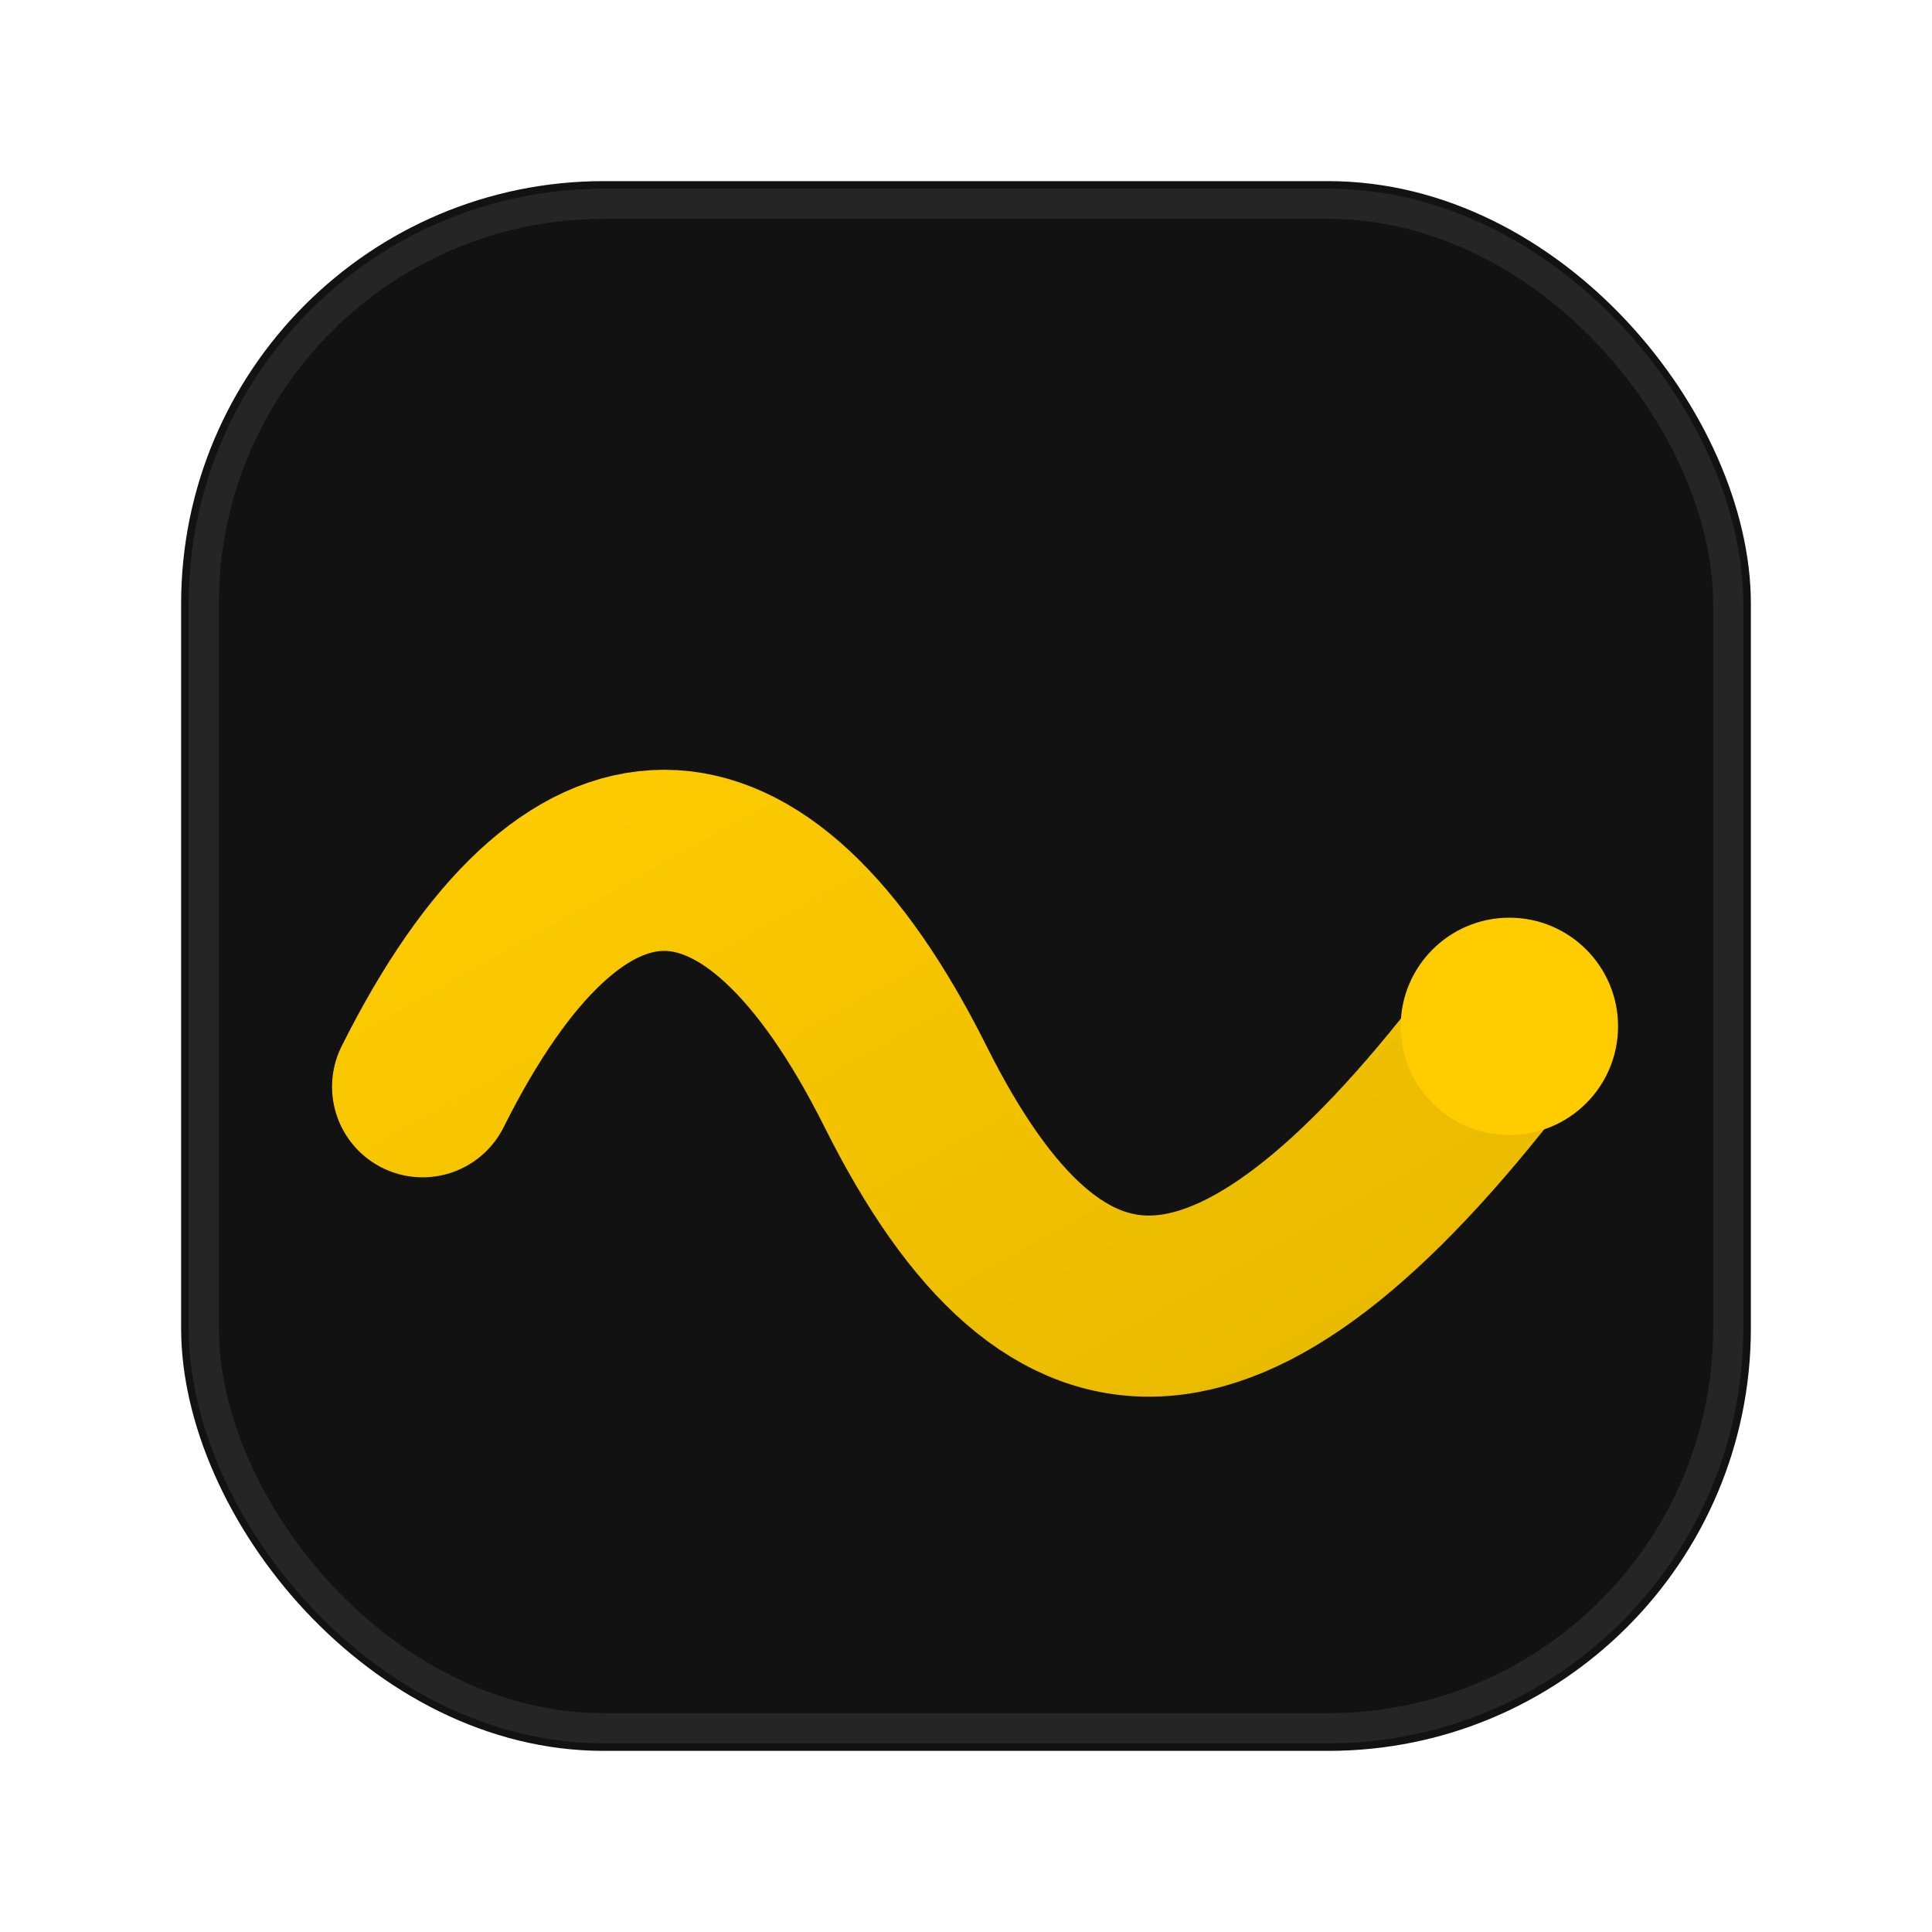
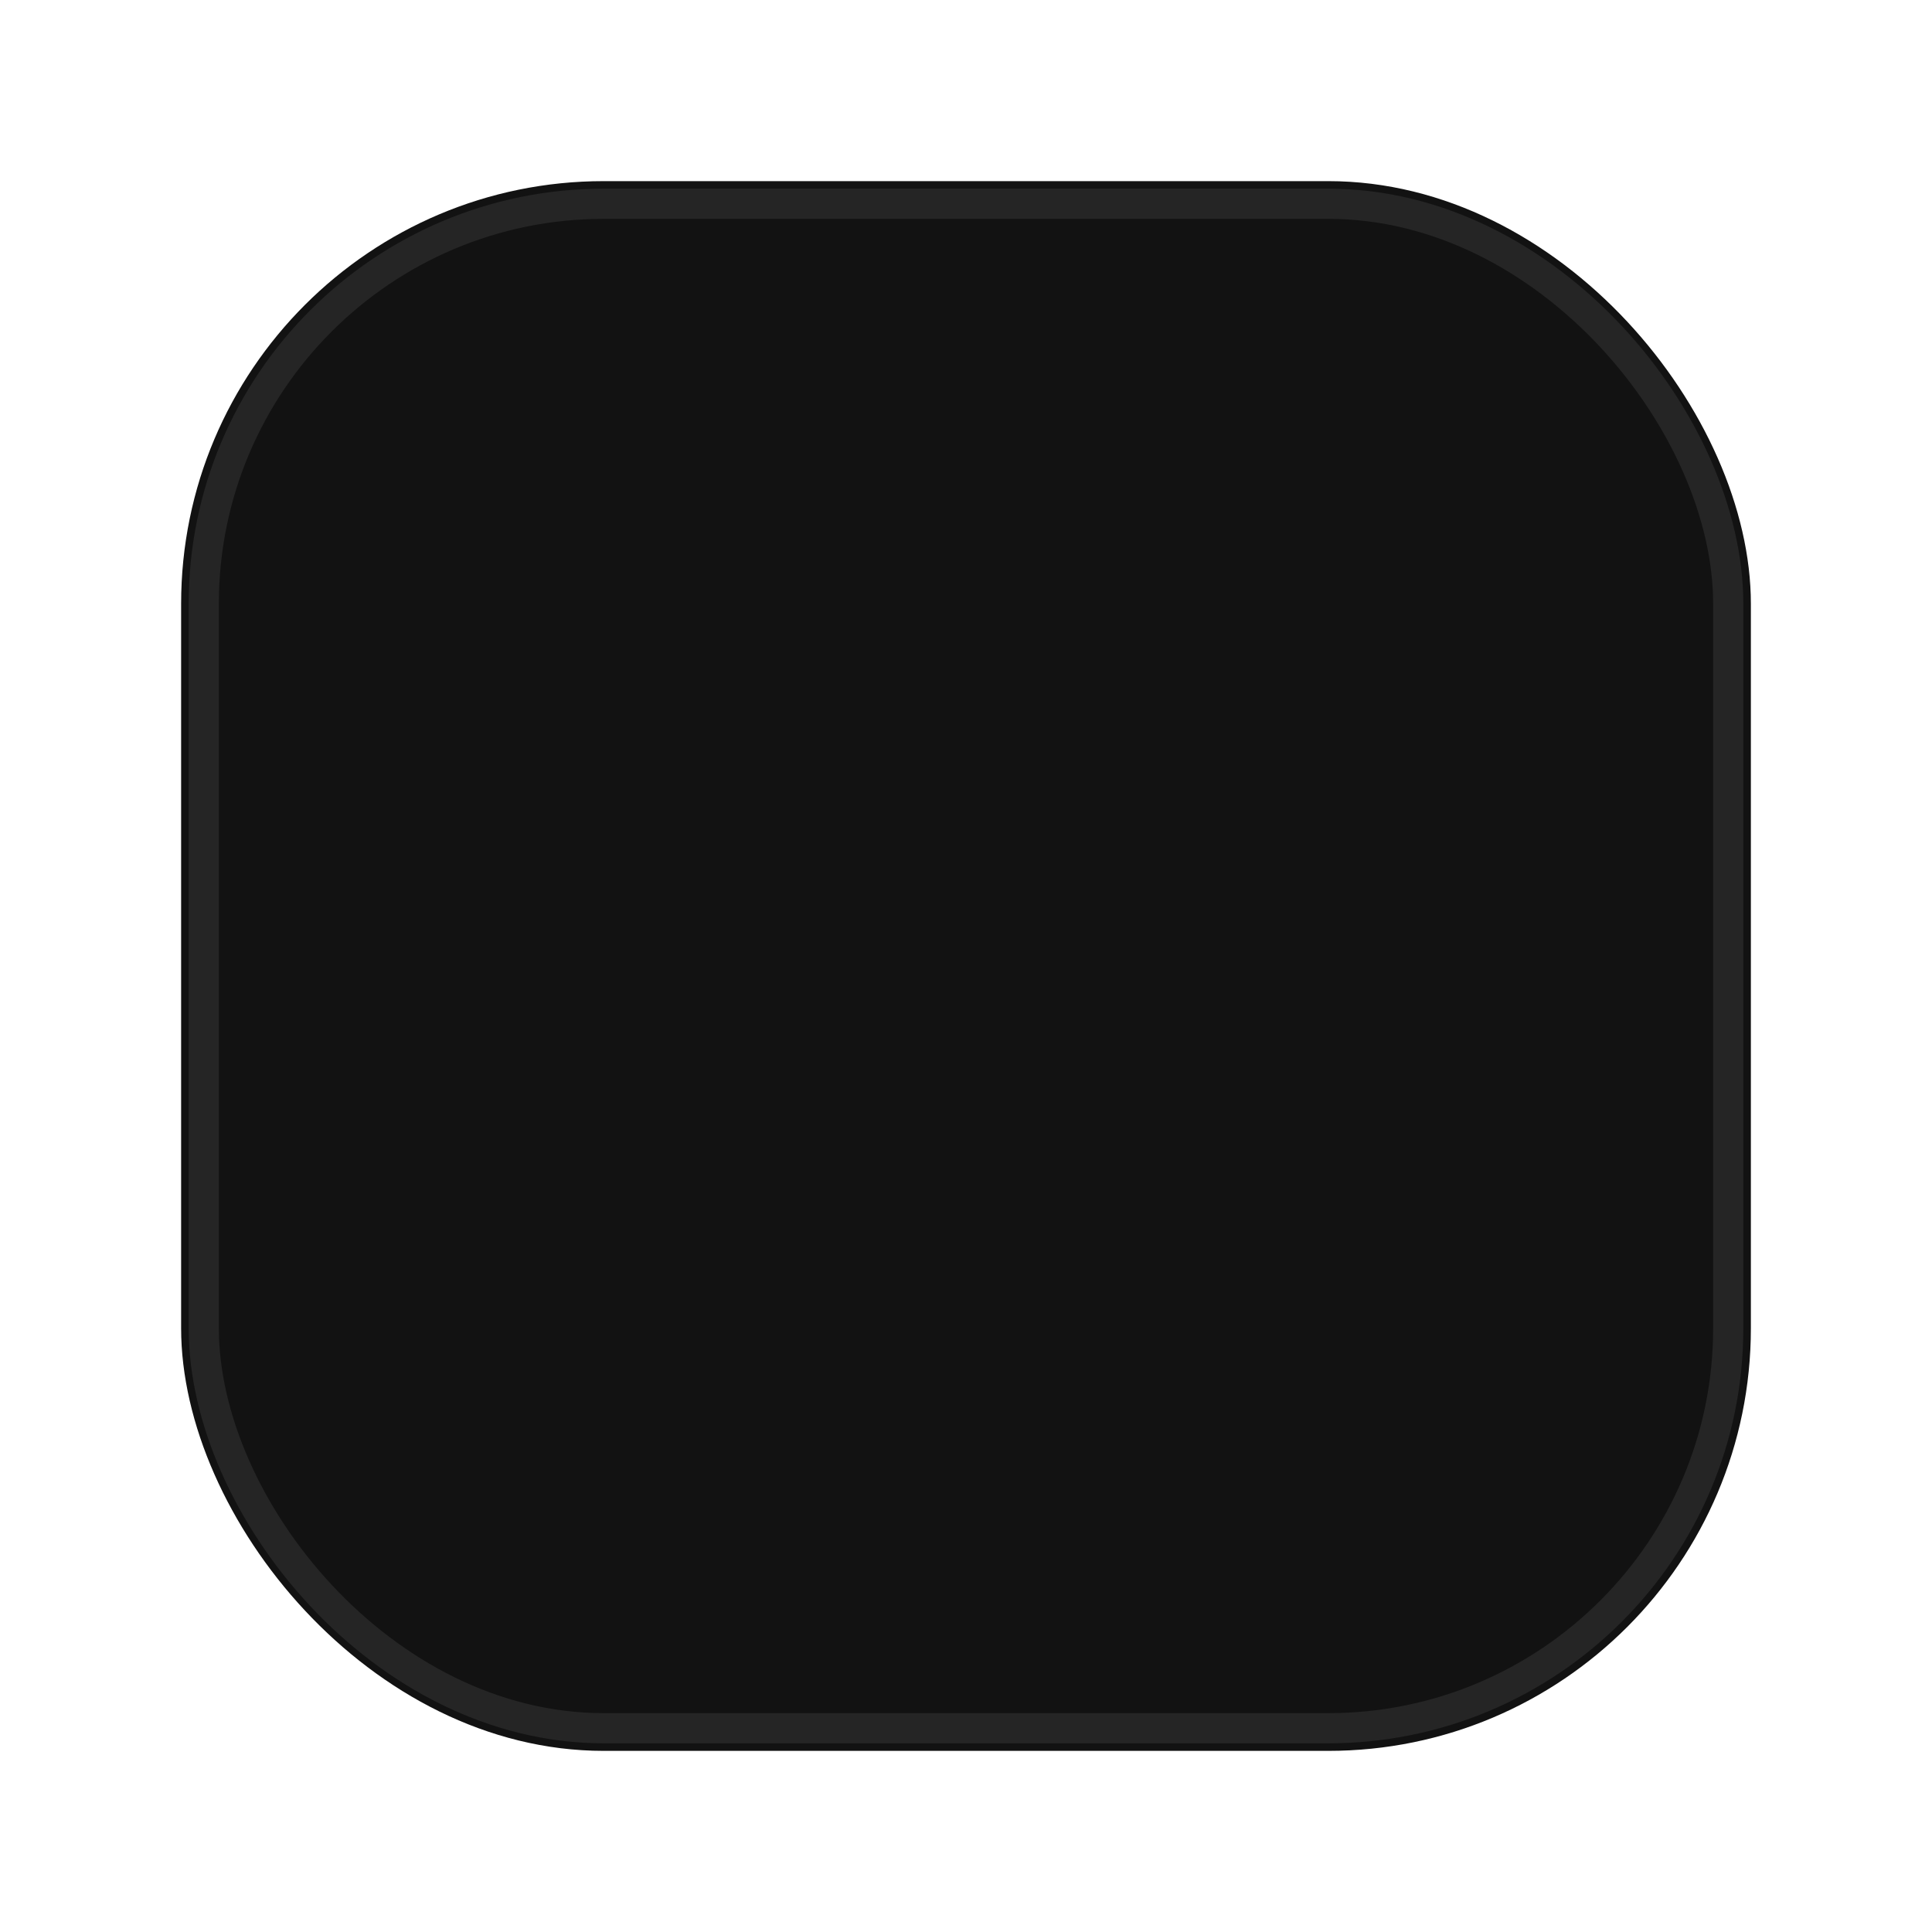
<svg xmlns="http://www.w3.org/2000/svg" width="64" height="64" viewBox="0 0 64 64" role="img" aria-label="Мой поток">
  <defs>
    <linearGradient id="g" x1="0" y1="0" x2="1" y2="1">
      <stop offset="0" stop-color="#ffcc00" />
      <stop offset="1" stop-color="#e6b800" />
    </linearGradient>
    <filter id="s" x="-20%" y="-20%" width="140%" height="140%">
      <feDropShadow dx="0" dy="2" stdDeviation="2" flood-color="#000000" flood-opacity="0.55" />
    </filter>
  </defs>
  <rect x="6" y="6" width="52" height="52" rx="14" fill="#121212" />
  <rect x="6.75" y="6.75" width="50.5" height="50.5" rx="13.25" fill="none" stroke="rgba(255,255,255,0.08)" />
-   <path d="M14 36 C 19 26, 25 26, 30 36 S 41 46, 50 34" fill="none" stroke="url(#g)" stroke-width="6" stroke-linecap="round" stroke-linejoin="round" filter="url(#s)" />
-   <circle cx="50" cy="34" r="3.6" fill="#ffcc00" />
</svg>